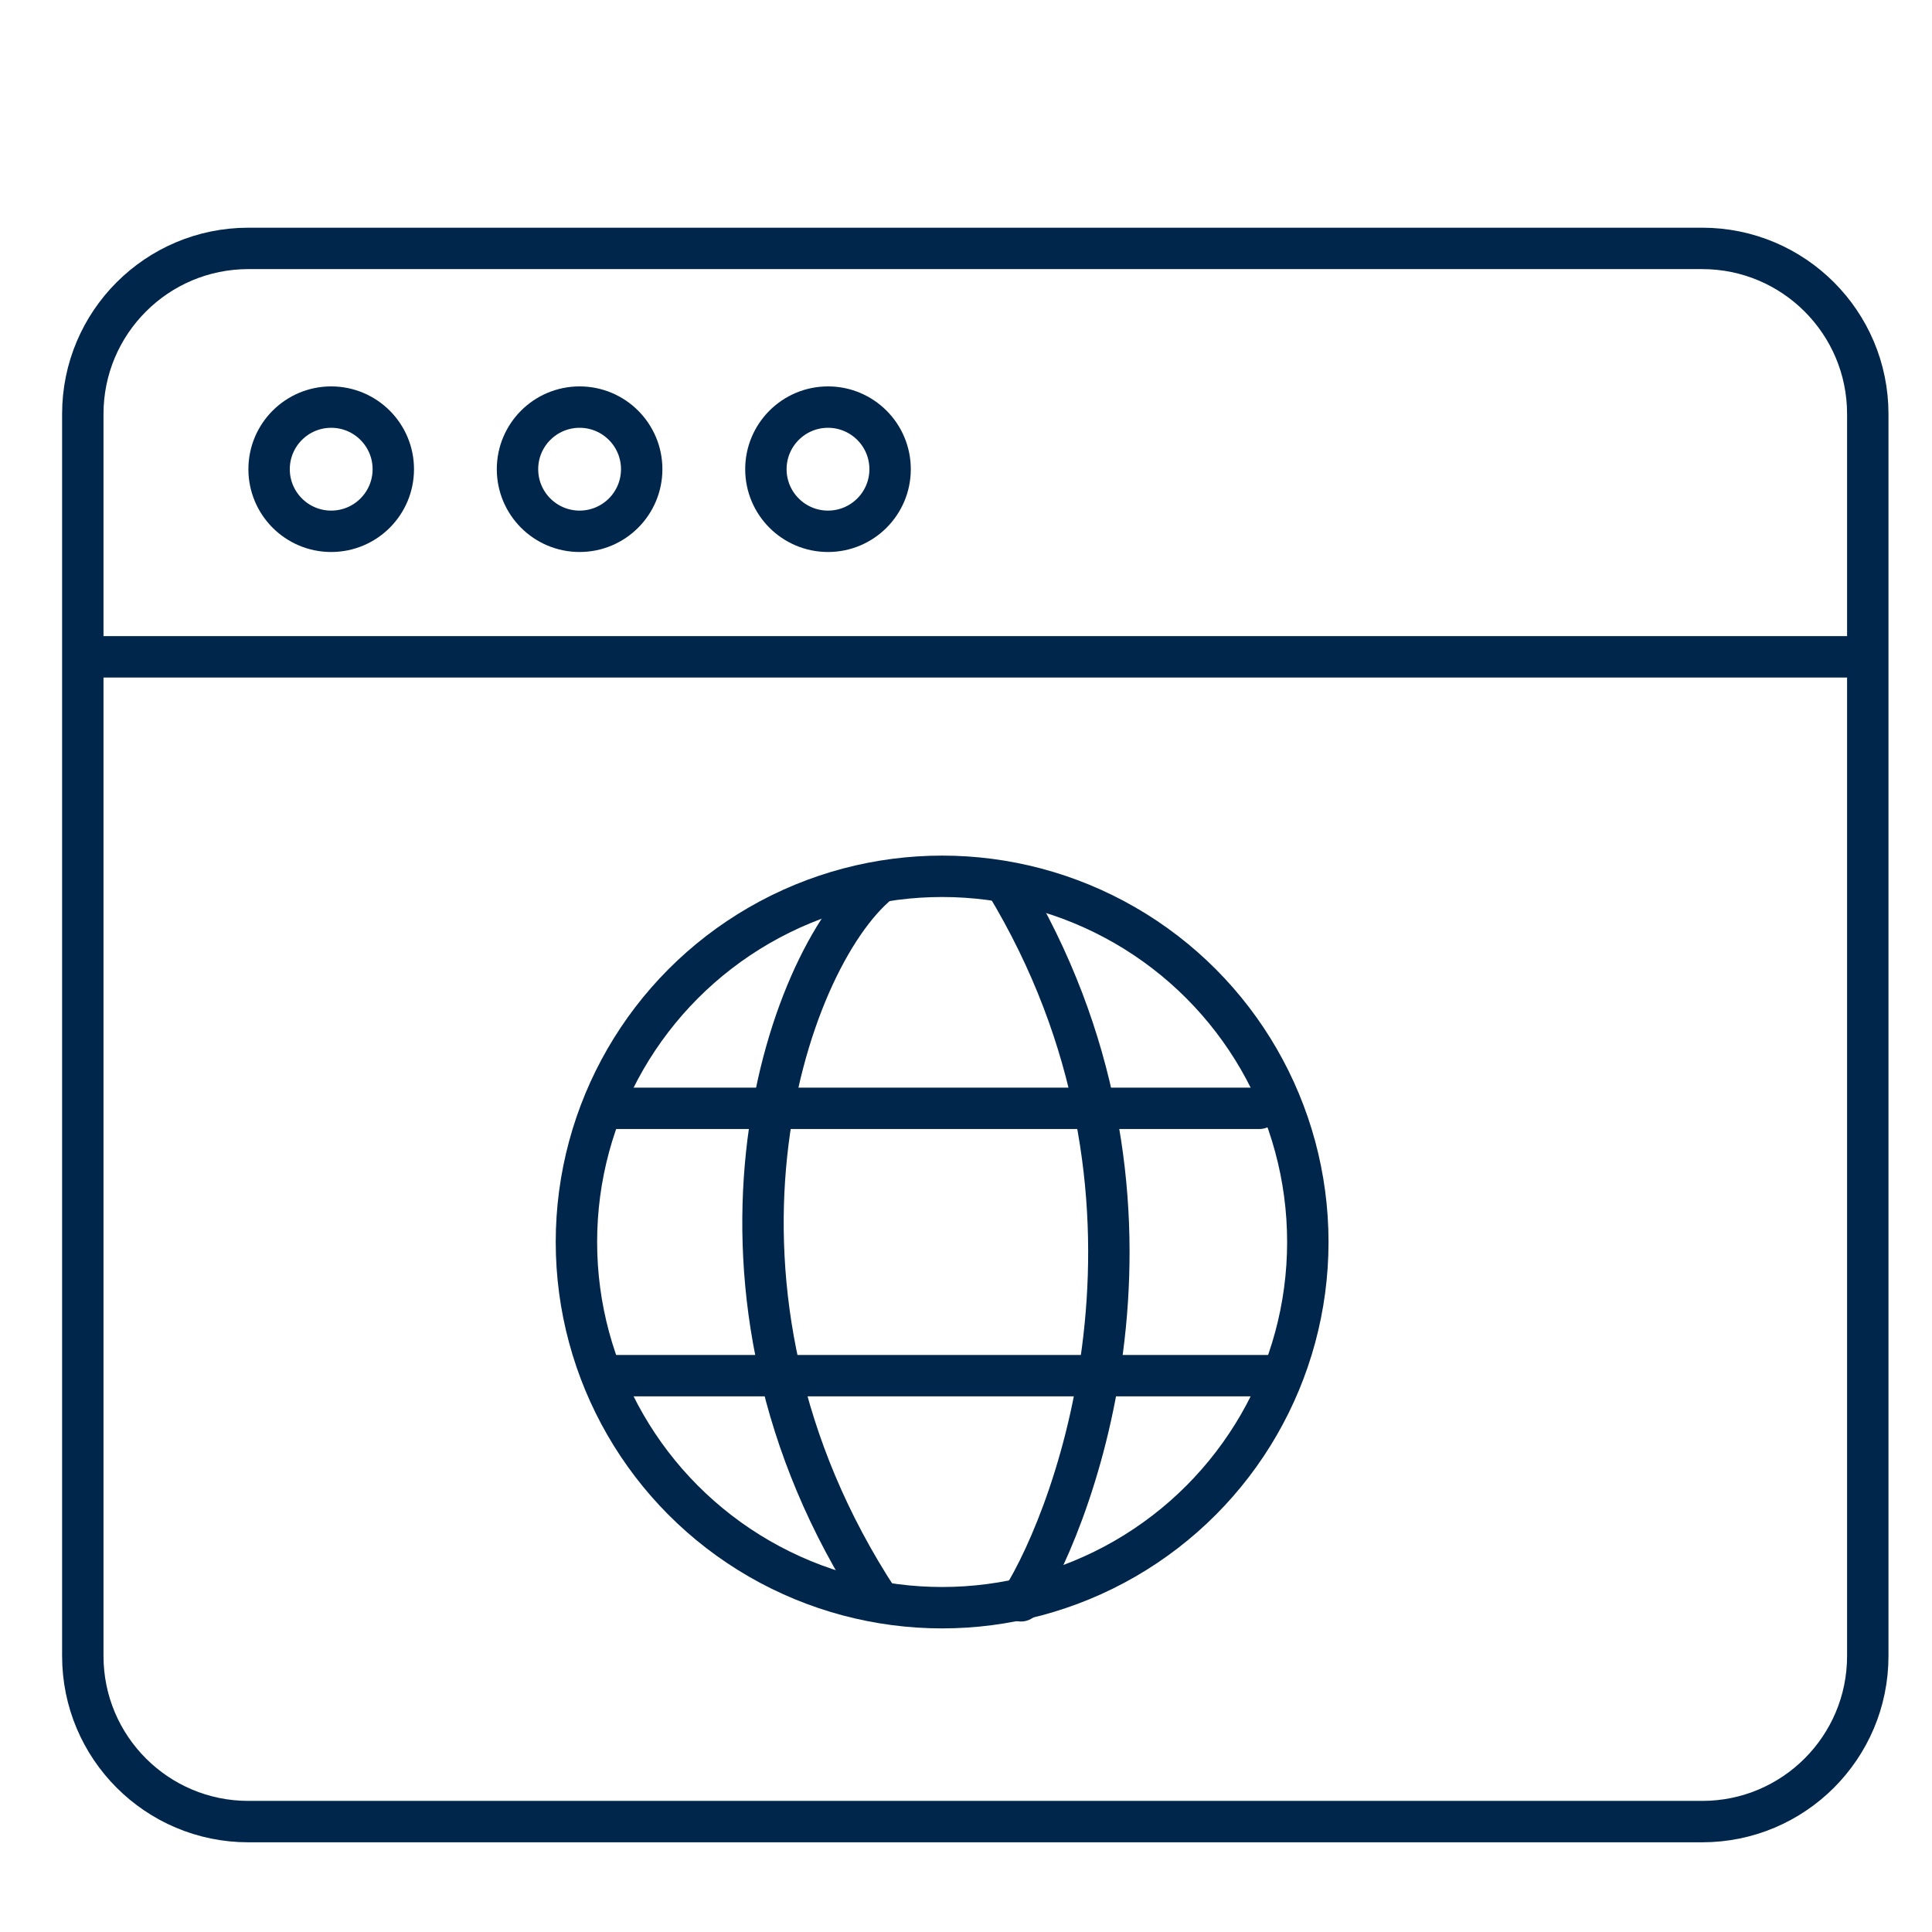
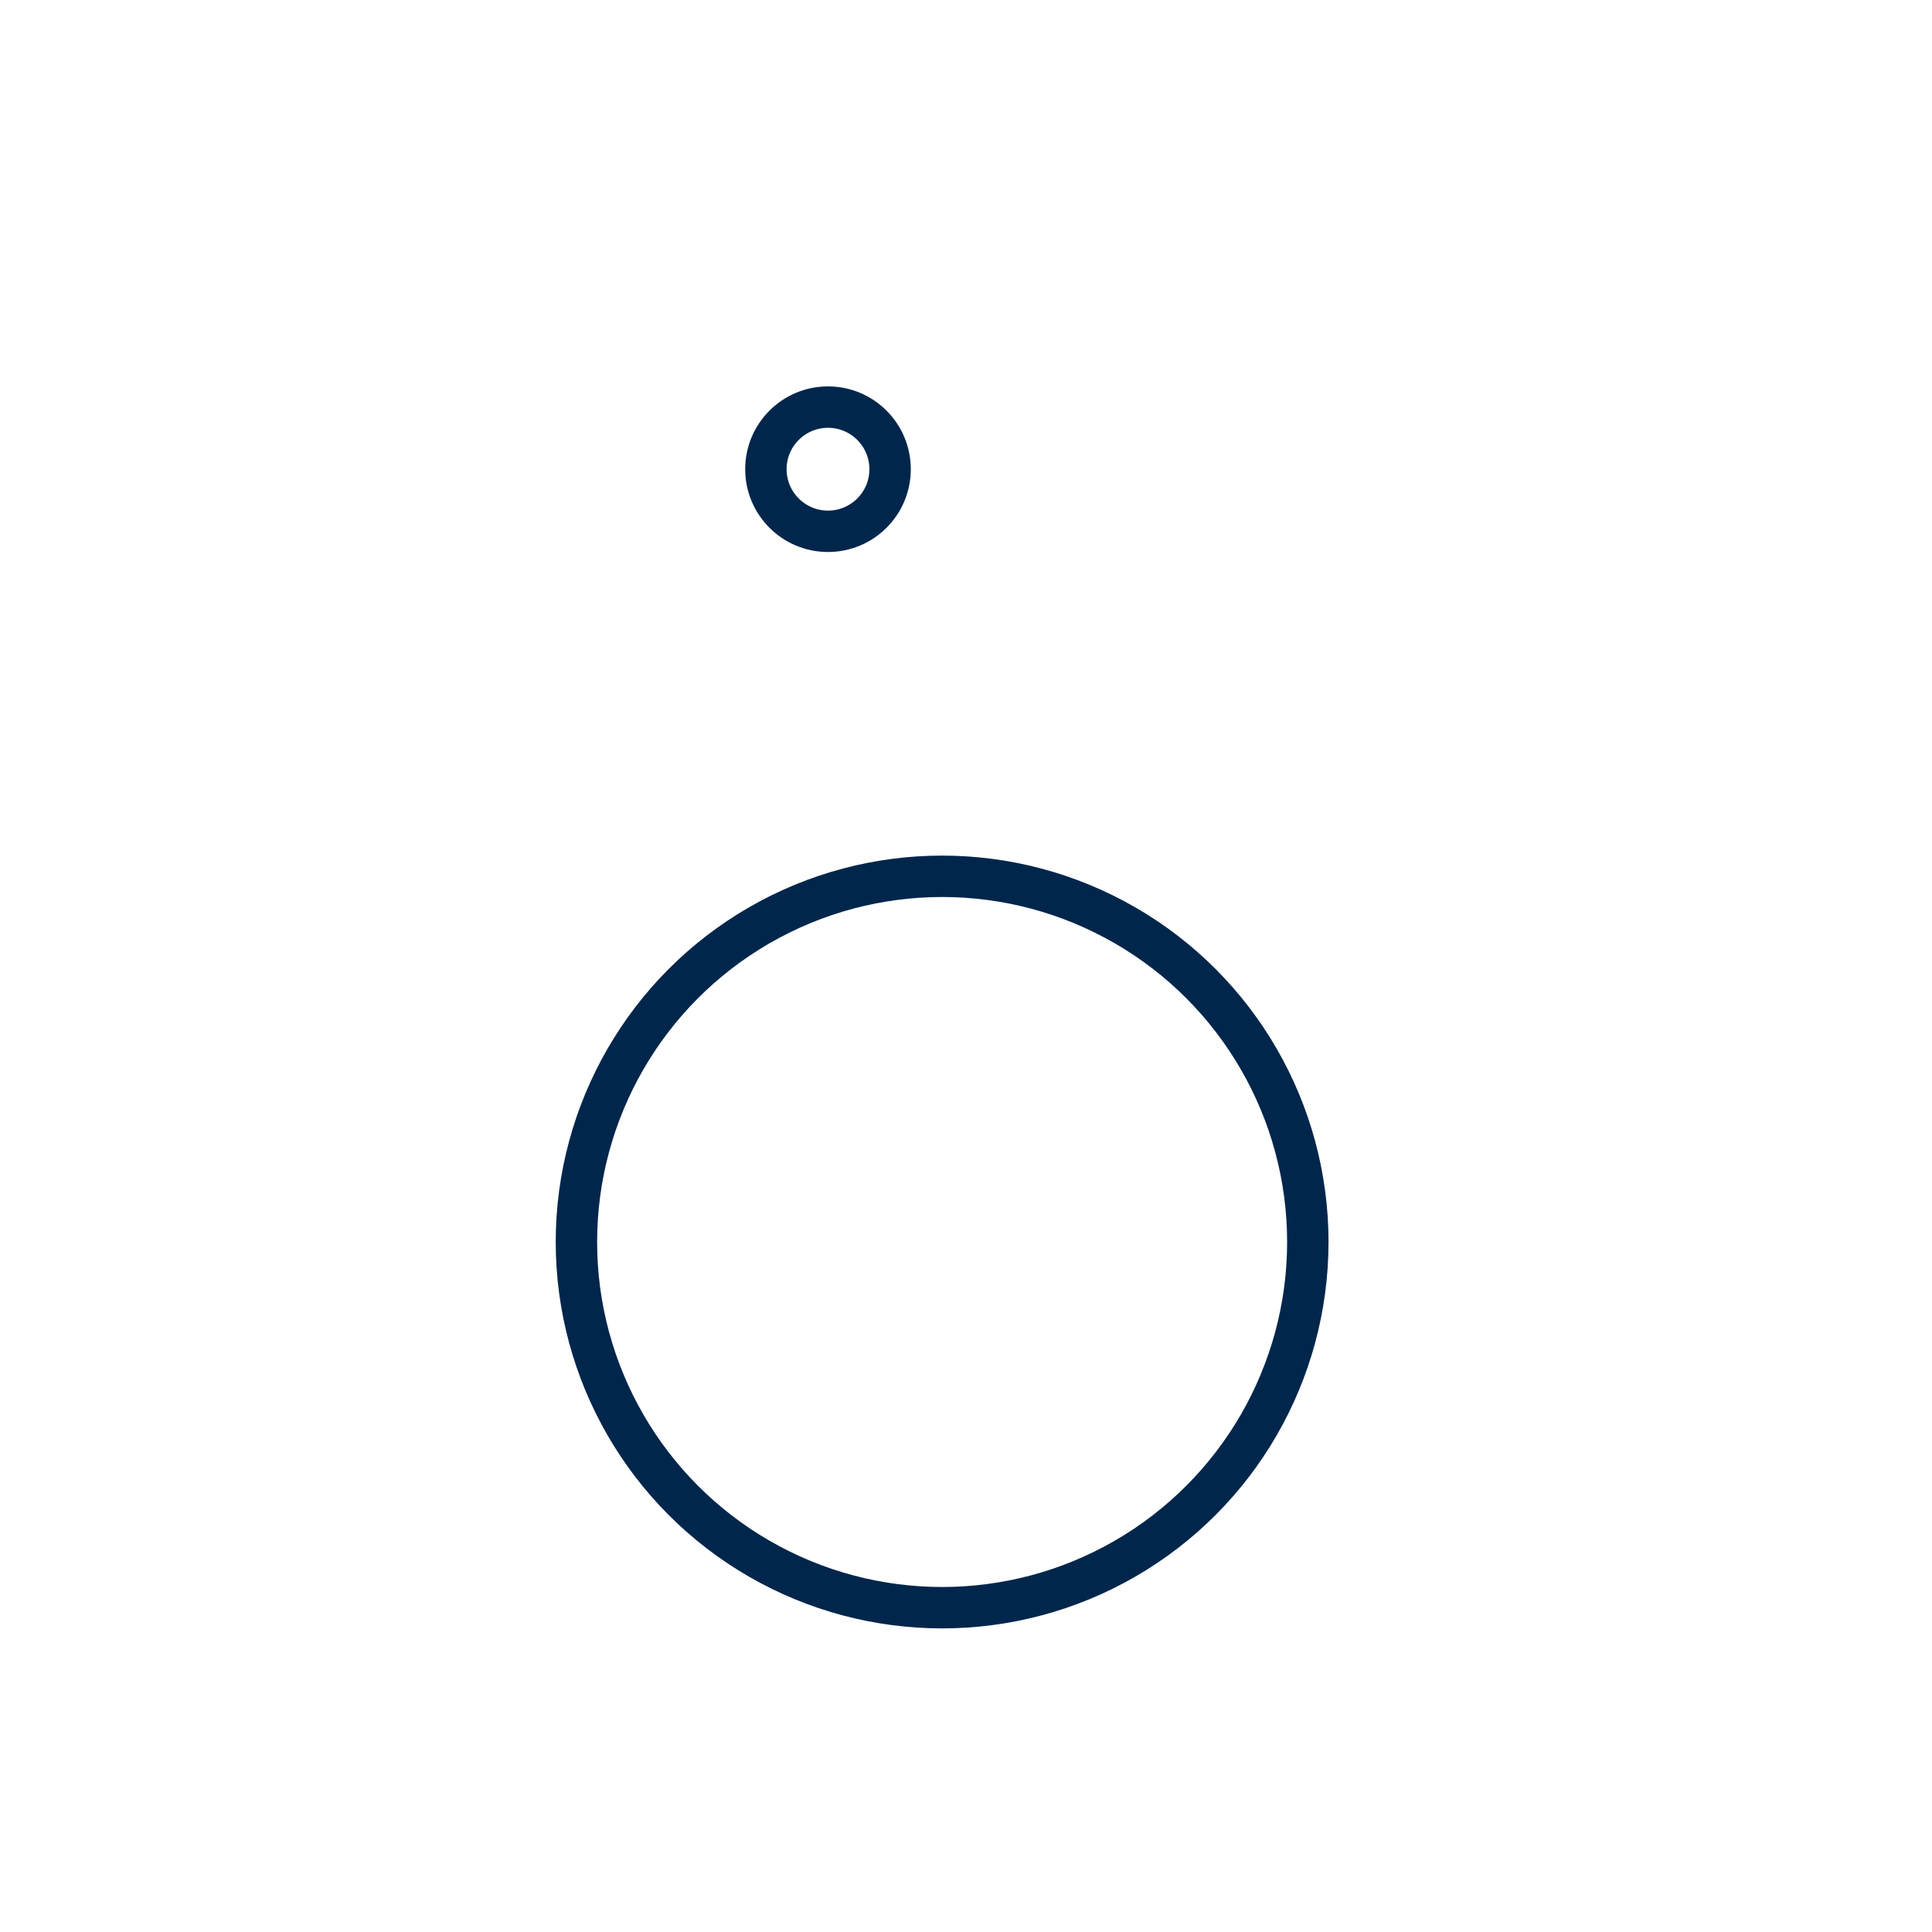
<svg xmlns="http://www.w3.org/2000/svg" width="70" height="70" viewBox="0 0 70 70" fill="none">
-   <path d="M3 23.798V15C3 11.686 5.686 9 9 9H61.673C64.987 9 67.673 11.686 67.673 15V23.798M3 23.798V60C3 63.314 5.686 66 9 66H61.673C64.987 66 67.673 63.314 67.673 60V23.798M3 23.798H67.673" stroke="#00264C" stroke-width="1.5" />
-   <circle cx="12" cy="17" r="2.25" stroke="#00264C" stroke-width="1.5" />
-   <circle cx="21" cy="17" r="2.25" stroke="#00264C" stroke-width="1.5" />
  <circle cx="30" cy="17" r="2.25" stroke="#00264C" stroke-width="1.5" />
  <circle cx="34.135" cy="45" r="13.25" stroke="#00264C" stroke-width="1.5" />
-   <path d="M22.135 49.843H46.135M45.624 40.157H22.135M31.837 32C28.421 34.826 24.421 46.696 31.837 58M36.992 58C39.035 54.771 43.278 43.304 36.433 32" stroke="#00264C" stroke-width="1.5" stroke-linecap="round" />
</svg>